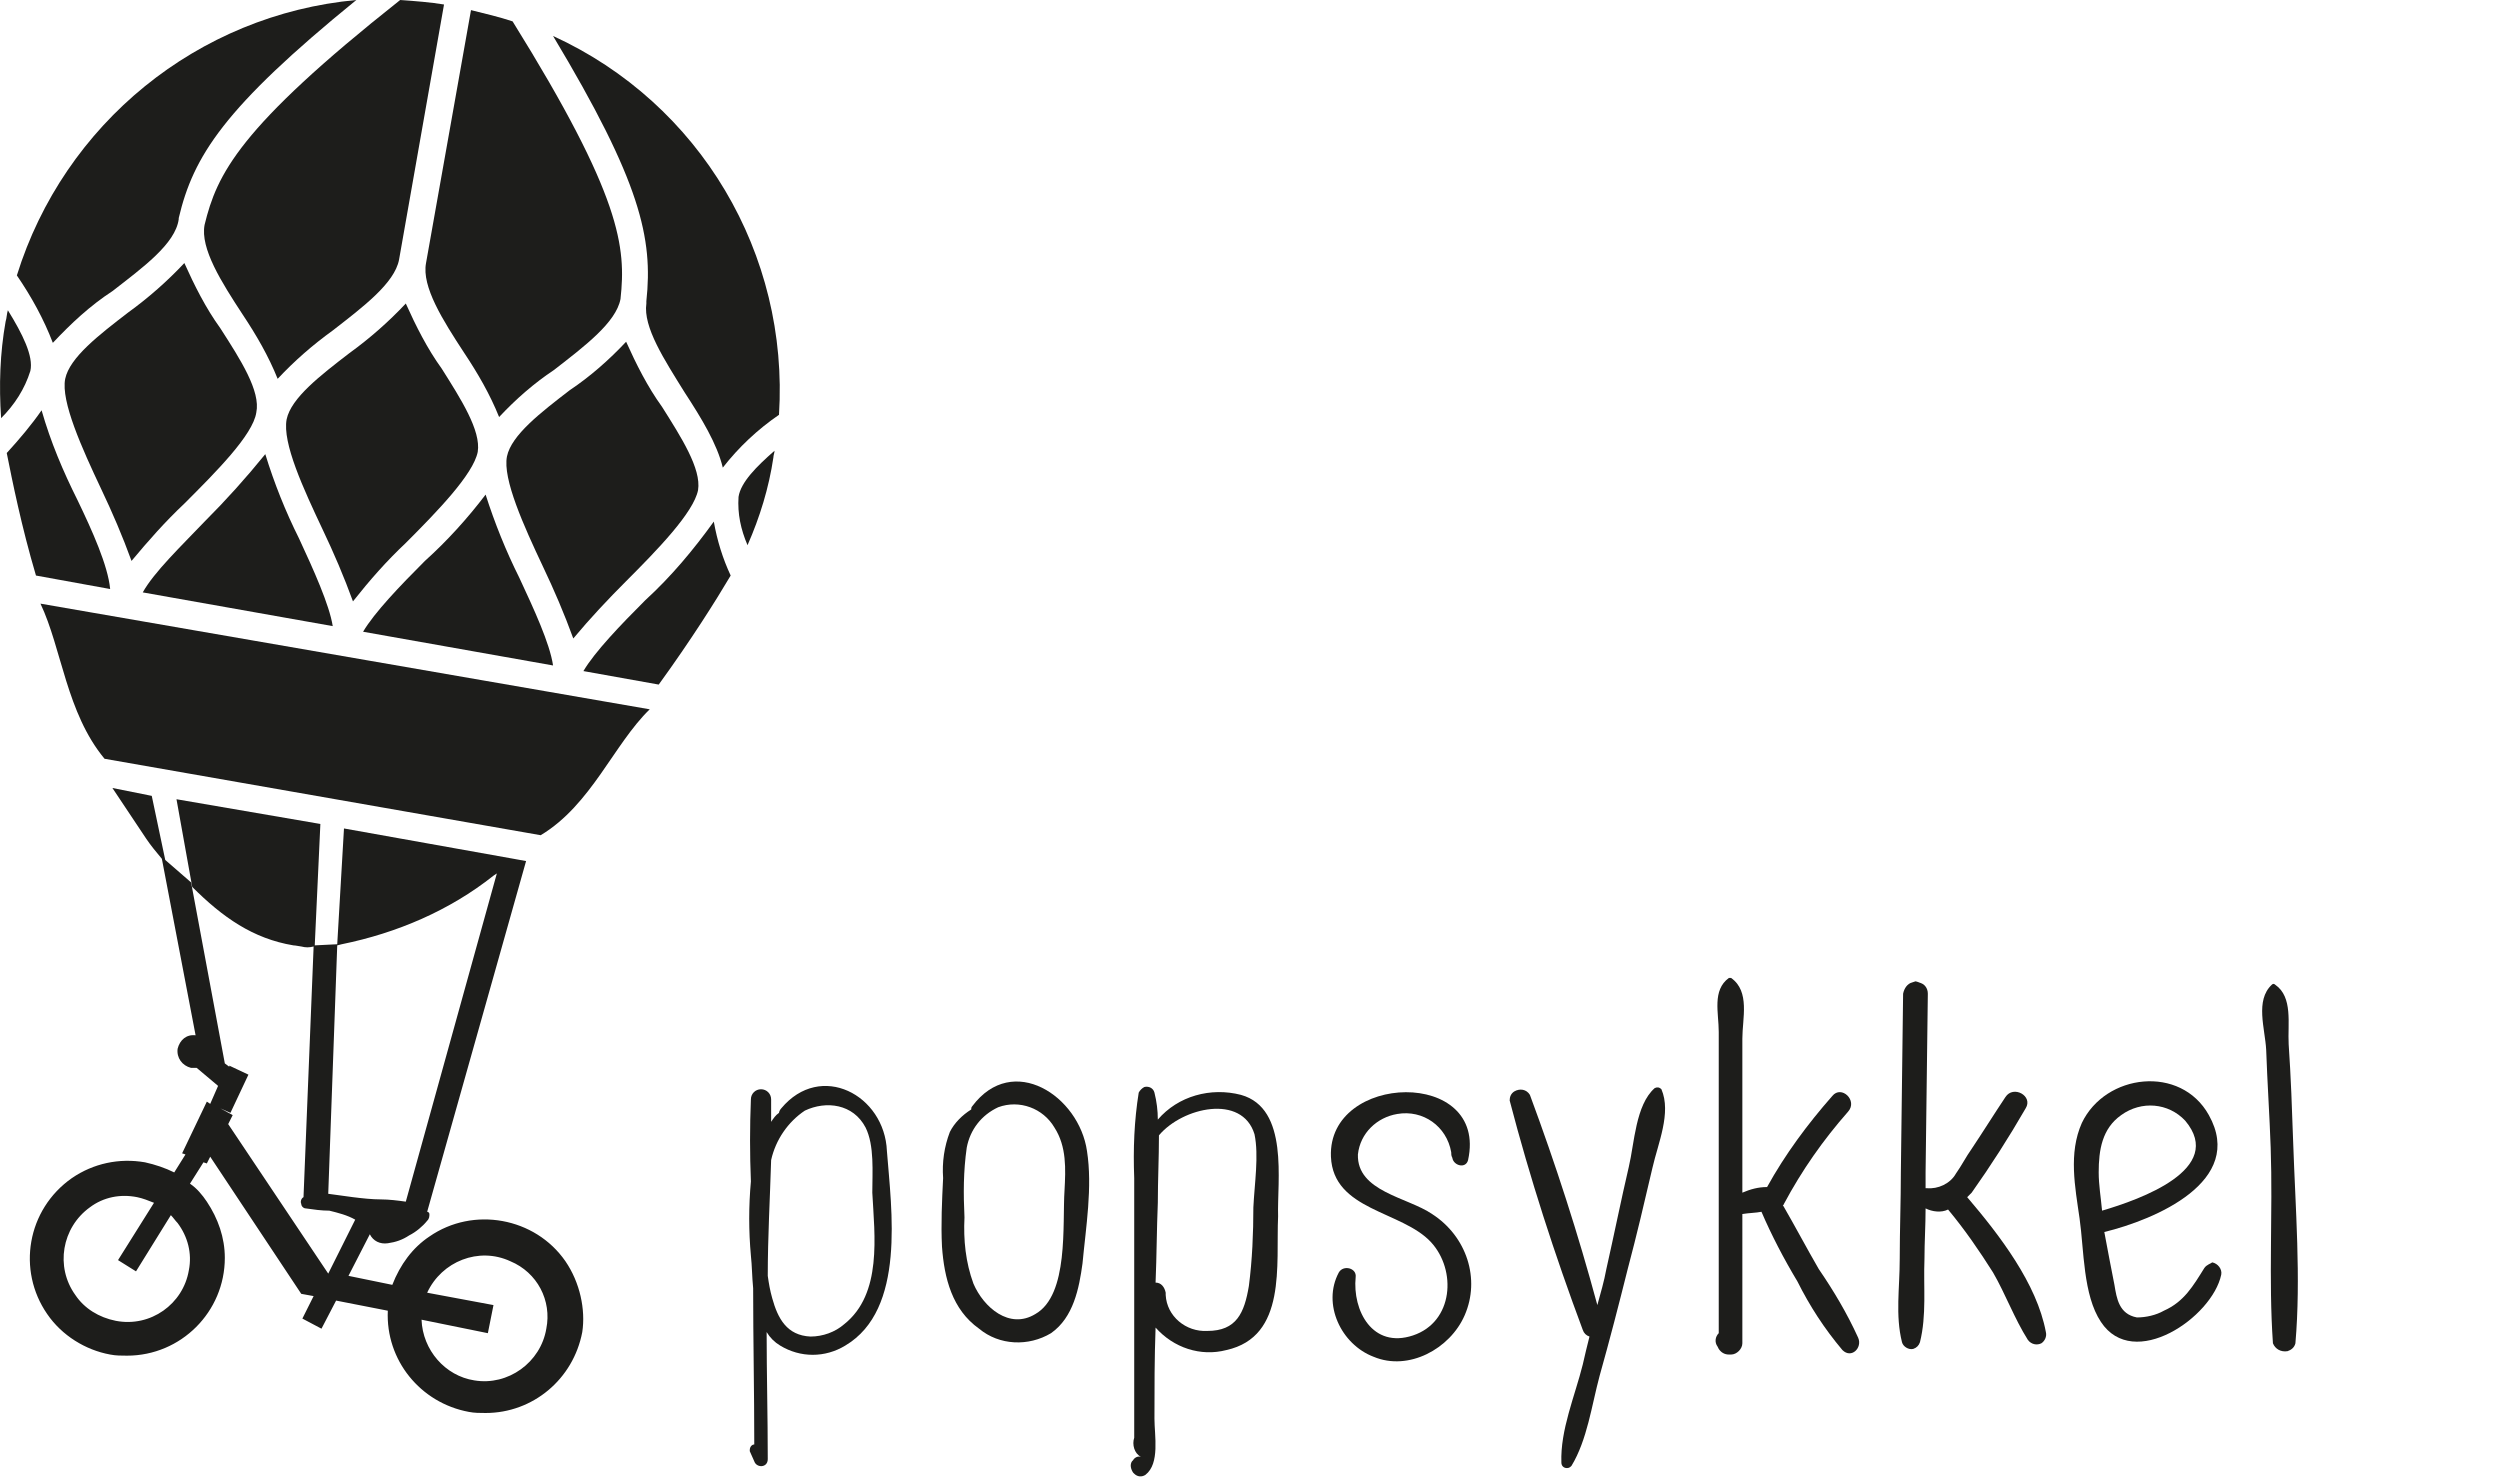
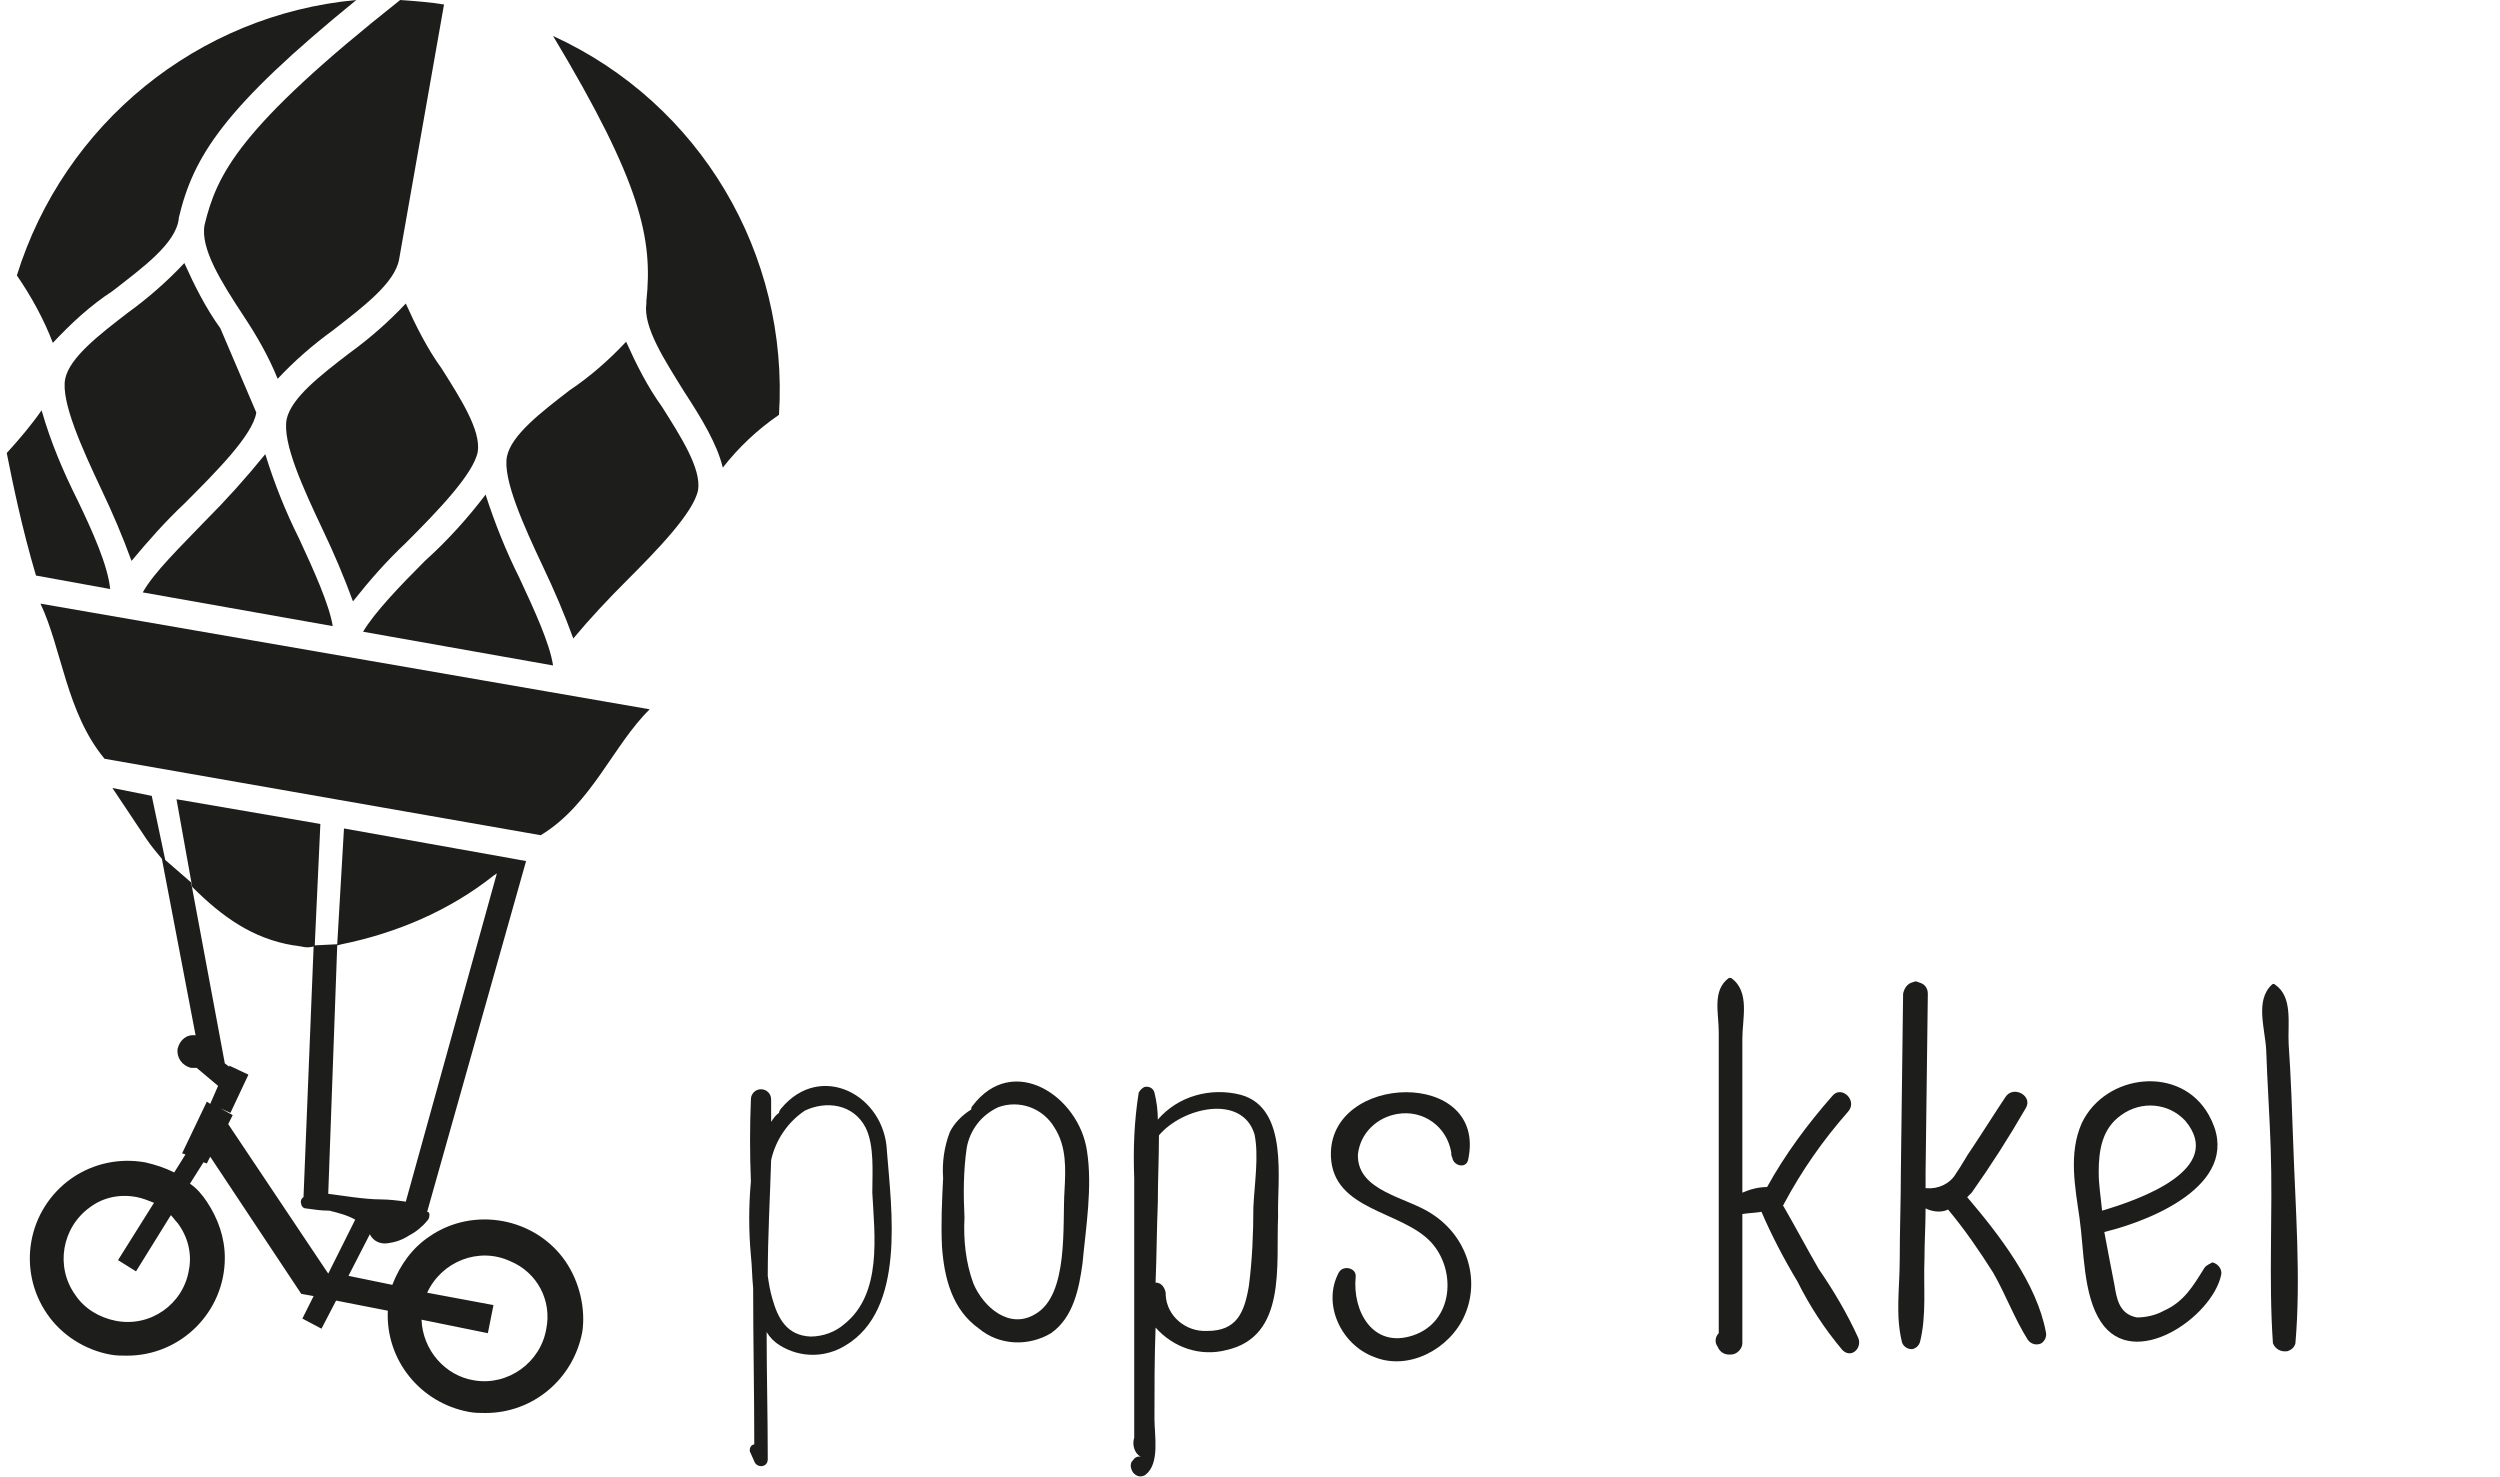
<svg xmlns="http://www.w3.org/2000/svg" xmlns:ns1="http://sodipodi.sourceforge.net/DTD/sodipodi-0.dtd" xmlns:ns2="http://www.inkscape.org/namespaces/inkscape" version="1.1" id="Layer_1" x="0px" y="0px" viewBox="0 0 222.4 131.4" style="enable-background:new 0 0 222.4 131.4;" xml:space="preserve" ns1:docname="Logo und Schrift Querformat schwarz ohne Hintergrund weniger Abstand.svg" ns2:version="1.4 (86a8ad7, 2024-10-11)">
  <defs id="defs24" />
  <style type="text/css" id="style1">
	.st0{fill:#1D1D1B;}
</style>
  <g id="g9" transform="translate(-18)">
    <path class="st0" d="m 87.5,98.6 c -0.1,0.1 -0.2,0.3 -0.2,0.4 -0.3,0.2 -0.5,0.5 -0.7,0.8 0,-0.7 0,-1.3 0,-2 0,-0.5 -0.4,-0.9 -0.9,-0.9 -0.5,0 -0.9,0.4 -0.9,0.9 -0.1,2.4 -0.1,4.9 0,7.3 -0.2,2.2 -0.2,4.4 0,6.6 0.1,0.9 0.1,1.9 0.2,2.9 0,4.6 0.1,9.2 0.1,13.9 -0.2,0 -0.4,0.2 -0.4,0.5 0,0 0,0.1 0,0.1 l 0.4,0.9 c 0.2,0.6 1.2,0.6 1.2,-0.2 0,-3.8 -0.1,-7.6 -0.1,-11.3 0.3,0.5 0.7,0.9 1.2,1.2 1.8,1.1 4,1.1 5.8,0 5.4,-3.2 4.1,-12.1 3.7,-17.3 -0.2,-5 -5.9,-8 -9.4,-3.8 z m 5.6,19.2 c -0.8,0.7 -1.9,1.1 -3,1.1 -2.1,-0.1 -2.9,-1.6 -3.4,-3.4 -0.2,-0.7 -0.3,-1.3 -0.4,-2 0,-3.5 0.2,-6.9 0.3,-10.3 0.4,-1.8 1.5,-3.4 3,-4.4 1.9,-0.9 4.3,-0.6 5.4,1.5 0.8,1.6 0.6,4 0.6,5.8 0.2,3.8 0.9,9 -2.5,11.7 z" id="path1" />
    <path class="st0" d="m 104.5,98.4 c -0.1,0.1 -0.1,0.2 -0.1,0.3 -0.8,0.5 -1.5,1.2 -1.9,2 -0.5,1.3 -0.7,2.7 -0.6,4.1 -0.1,2 -0.2,4.1 -0.1,6.1 0.2,2.8 0.9,5.6 3.3,7.3 1.8,1.5 4.4,1.6 6.4,0.4 2,-1.4 2.5,-4 2.8,-6.2 0.3,-3.2 0.9,-6.8 0.4,-10 -0.7,-4.9 -6.6,-8.8 -10.2,-4 z m 8.2,7.5 c -0.2,3 0.4,9.3 -2.6,11 -2.3,1.4 -4.6,-0.6 -5.5,-2.7 -0.7,-1.9 -0.9,-3.9 -0.8,-5.9 -0.1,-2.1 -0.1,-4.1 0.2,-6.2 0.3,-1.6 1.3,-2.9 2.8,-3.6 1.9,-0.7 4,0.1 5,1.8 1.1,1.7 1,3.7 0.9,5.6 z" id="path2" />
    <path class="st0" d="m 128.4,97.4 c -2.7,-0.7 -5.6,0.1 -7.4,2.2 0,-0.8 -0.1,-1.6 -0.3,-2.4 -0.1,-0.4 -0.5,-0.6 -0.9,-0.5 -0.2,0.1 -0.4,0.3 -0.5,0.5 -0.4,2.5 -0.5,5 -0.4,7.6 0,2.8 0,5.6 0,8.4 0,2.8 0,5.6 0,8.4 v 4.2 2.1 c -0.2,0.6 0,1.4 0.6,1.7 -0.3,-0.1 -0.6,0.1 -0.7,0.3 l -0.1,0.1 c -0.2,0.3 -0.1,0.7 0.1,1 l 0.1,0.1 c 0.3,0.3 0.7,0.3 1,0.1 1.3,-1 0.8,-3.5 0.8,-5 0,-2.7 0,-5.4 0.1,-8.1 1.6,1.8 4,2.6 6.3,2 5.4,-1.2 4.4,-7.6 4.6,-11.9 -0.1,-3.1 1,-9.6 -3.3,-10.8 z m 1.1,10 c 0,2.3 -0.1,4.7 -0.4,7 -0.4,2.4 -1.1,4 -3.7,4 -1.9,0.1 -3.6,-1.3 -3.7,-3.2 0,-0.1 0,-0.2 0,-0.2 -0.1,-0.5 -0.4,-0.9 -0.9,-0.9 0.1,-2.4 0.1,-4.7 0.2,-7.1 0,-2 0.1,-4 0.1,-6 2.1,-2.5 7.4,-3.7 8.5,-0.1 0.4,1.9 0,4.4 -0.1,6.5 z" id="path3" />
    <path class="st0" d="m 145.4,108 c -2.2,-1.5 -6.7,-2 -6.6,-5.3 0.2,-1.9 1.7,-3.3 3.5,-3.6 2.3,-0.4 4.4,1.1 4.8,3.4 0,0.2 0,0.3 0.1,0.5 0.1,0.7 1.2,1 1.4,0.2 1.8,-8.2 -12.5,-7.8 -12.2,-0.3 0.2,4.8 6.3,4.8 8.9,7.6 2.3,2.5 2,7.1 -1.6,8.3 -3.6,1.2 -5.4,-2.2 -5.1,-5.2 0.1,-0.8 -1.1,-1.1 -1.5,-0.4 -1.5,2.8 0.2,6.4 3.1,7.5 3.1,1.3 6.8,-0.7 8.1,-3.7 1.4,-3.2 0.2,-7 -2.9,-9 z" id="path4" />
-     <path class="st0" d="m 165.2,96.8 c -1.7,1.5 -1.8,4.9 -2.3,7 -0.7,3 -1.3,6 -2,9.1 -0.2,1.1 -0.5,2.1 -0.8,3.2 -1.7,-6.3 -3.7,-12.5 -6,-18.7 -0.3,-0.5 -0.9,-0.6 -1.4,-0.3 -0.3,0.2 -0.4,0.5 -0.4,0.8 1.8,6.9 4,13.7 6.5,20.4 0.1,0.3 0.3,0.5 0.6,0.6 -0.2,0.8 -0.4,1.6 -0.6,2.5 -0.7,2.8 -2,5.8 -1.9,8.7 0,0.3 0.2,0.5 0.5,0.5 0.2,0 0.3,-0.1 0.4,-0.2 1.4,-2.3 1.8,-5.4 2.5,-8 0.9,-3.2 1.7,-6.3 2.5,-9.5 0.8,-3 1.5,-6 2.2,-9 0.5,-2.2 1.7,-4.9 0.8,-7 -0.2,-0.2 -0.4,-0.2 -0.6,-0.1 z" id="path5" />
    <path class="st0" d="m 179.8,112.9 c -1.1,-1.9 -2.1,-3.8 -3.2,-5.7 0,0 0.1,0 0.1,-0.1 1.6,-3 3.5,-5.7 5.7,-8.2 0.9,-1 -0.6,-2.4 -1.4,-1.4 -2.2,2.5 -4.2,5.2 -5.8,8.1 -0.8,0 -1.5,0.2 -2.2,0.5 v -4.8 c 0,-3 0,-5.9 0,-8.9 0,-1.8 0.7,-4.2 -1,-5.4 0,0 -0.1,0 -0.2,0 -1.5,1.1 -0.9,3.1 -0.9,4.8 0,3.1 0,6.3 0,9.4 v 17.4 0 c -0.3,0.3 -0.4,0.8 -0.1,1.2 l 0.1,0.2 c 0.2,0.3 0.5,0.5 0.9,0.5 h 0.2 c 0.5,0 1,-0.5 1,-1 V 108 c 0.6,-0.1 1.2,-0.1 1.7,-0.2 0.9,2.1 2,4.2 3.2,6.2 1.1,2.2 2.4,4.2 4,6.1 0.8,0.8 1.8,-0.2 1.4,-1.1 -1,-2.2 -2.2,-4.2 -3.5,-6.1 z" id="path6" />
    <path class="st0" d="m 193,106.5 c 0.1,-0.1 0.3,-0.3 0.4,-0.4 1.7,-2.4 3.3,-4.9 4.8,-7.5 0.7,-1.1 -1.1,-2.1 -1.8,-1 -1,1.5 -2,3.1 -3,4.6 -0.5,0.7 -0.9,1.5 -1.4,2.2 -0.5,0.9 -1.6,1.4 -2.6,1.3 h -0.1 v -1.4 l 0.2,-15.9 c 0,-0.5 -0.3,-0.9 -0.8,-1 0.3,0.1 -0.2,-0.1 -0.3,-0.1 l -0.3,0.1 c -0.4,0.1 -0.7,0.5 -0.8,1 l -0.2,15.9 c 0,2.6 -0.1,5.1 -0.1,7.7 0,2.6 -0.4,5 0.2,7.4 0.1,0.4 0.6,0.7 1,0.6 0.3,-0.1 0.5,-0.3 0.6,-0.6 0.6,-2.4 0.3,-4.9 0.4,-7.4 0,-1.5 0.1,-3 0.1,-4.5 0.6,0.3 1.4,0.4 2,0.1 1.5,1.8 2.8,3.7 4,5.6 1.1,1.9 1.9,4.1 3.1,6 0.3,0.4 0.8,0.5 1.2,0.3 0.3,-0.2 0.5,-0.6 0.4,-1 -0.8,-4.3 -4.1,-8.6 -7,-12 z" id="path7" />
    <path class="st0" d="m 214.1,112.8 c -1,1.6 -1.8,3 -3.6,3.8 -0.7,0.4 -1.6,0.6 -2.4,0.6 -1.6,-0.3 -1.8,-1.7 -2,-2.9 -0.3,-1.5 -0.6,-3.1 -0.9,-4.7 4.5,-1.1 12.6,-4.5 9.3,-10.4 -2.5,-4.5 -9.2,-3.7 -11.3,0.7 -1.2,2.7 -0.6,5.7 -0.2,8.5 0.4,2.8 0.3,6.8 1.9,9.2 2.9,4.4 9.9,-0.4 10.7,-4.2 0.1,-0.5 -0.3,-1 -0.8,-1.1 -0.1,0.1 -0.5,0.2 -0.7,0.5 z m -7.4,-13.6 c 1.8,-1.3 4.2,-1.1 5.7,0.5 3.6,4.3 -4,7 -7.4,8 -0.1,-1.1 -0.3,-2.3 -0.3,-3.4 0,-2 0.3,-3.9 2,-5.1 z" id="path8" />
    <path class="st0" d="m 222,101.6 c -0.1,-2.9 -0.2,-5.8 -0.4,-8.7 -0.1,-1.8 0.4,-4.2 -1.2,-5.3 -0.1,-0.1 -0.2,-0.1 -0.3,0 -1.5,1.4 -0.6,3.9 -0.5,5.8 0.1,2.9 0.3,5.8 0.4,8.7 0.2,5.8 -0.2,11.7 0.2,17.4 0.2,0.5 0.7,0.8 1.3,0.7 0.3,-0.1 0.6,-0.3 0.7,-0.7 0.5,-5.8 0,-12 -0.2,-17.9 z" id="path9" />
  </g>
  <g id="g24">
    <path class="st0" d="M50.3,112.2c-2.7-3.9-8.2-4.9-12.1-2.2c-1.5,1-2.6,2.5-3.3,4.3l-3.9-0.8l1.9-3.7c0.3,0.6,0.9,0.9,1.6,0.8   c0.7-0.1,1.3-0.3,1.9-0.7c0.6-0.3,1.2-0.8,1.6-1.3c0.2-0.2,0.2-0.4,0.2-0.6c0-0.1-0.1-0.2-0.2-0.2H38l8.8-31.2l-1.1-0.2l-15.1-2.7   L30,84L28,84.1l0.5-10.8l-12.8-2.2l1.4,7.8c2.7,2.7,5.4,4.6,9,5.2c0.2,0,0.6,0.1,0.7,0.1c0.4,0.1,0.7,0.1,1.1,0L27,106.5   c-0.2,0.1-0.3,0.4-0.2,0.6c0,0.2,0.2,0.4,0.4,0.4c0.7,0.1,1.4,0.2,2.1,0.2c0.8,0.2,1.6,0.4,2.3,0.8l-2.4,4.8l-8.9-13.3l0.4-0.8   l-1.1-0.6l0.9,0.4l1.6-3.4l-1.7-0.8v0.1l-0.4-0.3l-3-16.1l-2.3-2l-1.2-5.7L10,70.1l0,0l3,4.5c0.4,0.6,0.9,1.2,1.4,1.8l3,15.7   c-0.8-0.1-1.4,0.4-1.6,1.2c-0.1,0.8,0.4,1.5,1.2,1.7c0,0,0,0,0,0c0.1,0,0.3,0,0.5,0l1.9,1.6l-0.7,1.6L18.4,98l-2.2,4.6l0.3,0.1   l-1,1.6c-0.8-0.4-1.7-0.7-2.6-0.9c-2.3-0.4-4.6,0.1-6.5,1.4c-4,2.8-4.9,8.2-2.2,12.1c1.3,1.9,3.4,3.2,5.6,3.6   c0.5,0.1,1,0.1,1.5,0.1c4.8,0,8.7-3.9,8.7-8.7c0-1.8-0.6-3.5-1.6-5c-0.4-0.6-0.9-1.2-1.5-1.6l1.2-1.9l0.3,0.1l0.3-0.6l8.1,12.2l0,0   l1.1,0.2l-1,2l1.7,0.9l1.3-2.5l4.6,0.9c-0.2,4.4,2.9,8.2,7.2,9c0.5,0.1,1,0.1,1.5,0.1c4.2,0,7.8-3,8.6-7.2   C52.1,116.5,51.6,114.1,50.3,112.2z M31.4,106.5c-0.7-0.1-1.5-0.2-2.2-0.3L30,84.1l0.4-0.1c4.9-1,9.6-3,13.5-6.1l0.3-0.2l-8.1,29.2   c-0.7-0.1-1.5-0.2-2.2-0.2C33.1,106.7,32.2,106.6,31.4,106.5z M16.8,113c-0.5,3-3.4,5.1-6.5,4.5c-1.5-0.3-2.8-1.1-3.6-2.3   c-1.8-2.5-1.2-6,1.3-7.8c1.2-0.9,2.7-1.2,4.2-0.9c0.5,0.1,1,0.3,1.5,0.5l-3.2,5.1l1.6,1l3.1-5c0.2,0.2,0.4,0.5,0.6,0.7   C16.7,110,17.1,111.5,16.8,113z M48.6,118.2c-0.5,3-3.4,5.1-6.4,4.6c-2.6-0.4-4.6-2.7-4.7-5.4l5.9,1.2l0.5-2.5L38,115   c1.3-2.8,4.6-4.1,7.4-2.8C47.8,113.2,49.1,115.7,48.6,118.2L48.6,118.2z" id="path10" />
    <path class="st0" d="M9.3,67.5l38.8,6.8c4.5-2.7,6.5-8.1,9.7-11.2L3.6,53.7C5.5,57.7,5.9,63.4,9.3,67.5z" id="path11" />
-     <path class="st0" d="M37.9,23.4c-0.4,2.1,1.5,5.1,3.4,8c1.2,1.8,2.3,3.7,3.1,5.7c1.5-1.6,3.1-3,4.9-4.2c2.7-2.1,5.5-4.2,5.9-6.3   l0,0c0.5-4.6,0.1-9.1-9.6-24.7c-1.2-0.4-2.5-0.7-3.7-1L37.9,23.4L37.9,23.4z" id="path12" />
    <path class="st0" d="M36.1,48.3c2.8-2.8,6-6.1,6.4-8.1c0.3-1.9-1.5-4.7-3.2-7.4c-1.3-1.8-2.3-3.8-3.2-5.8c-1.5,1.6-3.2,3.1-5,4.4   c-2.6,2-5.2,4-5.6,5.9c-0.4,2.1,1.5,6.2,3.2,9.8c1,2.1,1.9,4.2,2.7,6.4C32.9,51.6,34.4,49.9,36.1,48.3z" id="path13" />
    <path class="st0" d="M18.2,20c-0.4,2.1,1.5,5.1,3.4,8c1.2,1.8,2.3,3.7,3.1,5.7c1.5-1.6,3.1-3,4.9-4.3c2.7-2.1,5.5-4.2,5.9-6.3   l4-22.7C38.3,0.2,37,0.1,35.6,0C21.2,11.4,19.3,15.5,18.2,20z" id="path14" />
-     <path class="st0" d="M19.6,29.2c-1.3-1.8-2.3-3.8-3.2-5.8c-1.5,1.6-3.2,3.1-5,4.4c-2.6,2-5.2,4-5.6,5.9c-0.4,2,1.5,6.2,3.2,9.8   c1,2.1,1.9,4.2,2.7,6.4c1.5-1.8,3-3.5,4.7-5.1c2.8-2.8,6.1-6.1,6.4-8.1C23.2,34.8,21.4,32,19.6,29.2z" id="path15" />
+     <path class="st0" d="M19.6,29.2c-1.3-1.8-2.3-3.8-3.2-5.8c-1.5,1.6-3.2,3.1-5,4.4c-2.6,2-5.2,4-5.6,5.9c-0.4,2,1.5,6.2,3.2,9.8   c1,2.1,1.9,4.2,2.7,6.4c1.5-1.8,3-3.5,4.7-5.1c2.8-2.8,6.1-6.1,6.4-8.1z" id="path15" />
    <path class="st0" d="M26.6,47.9c-1.2-2.4-2.2-4.9-3-7.5c-1.7,2.1-3.5,4.1-5.4,6c-2.1,2.2-4.5,4.5-5.5,6.3l16.9,3   C29.3,53.8,27.9,50.7,26.6,47.9z" id="path16" />
    <path class="st0" d="M49.2,3.2c7.8,13,8.9,18,8.3,23.6c0,0.1,0,0.1,0,0.2c-0.3,2.1,1.6,5,3.4,7.9c1.5,2.3,2.9,4.6,3.4,6.7   c1.4-1.8,3.1-3.4,5-4.7C70.2,22.6,62.3,9.2,49.2,3.2z" id="path17" />
-     <path class="st0" d="M65.7,44.2c-0.1,1.5,0.2,2.9,0.8,4.3c1.1-2.5,1.9-5.1,2.3-7.8c0-0.2,0.1-0.4,0.1-0.6   C67.3,41.5,65.9,42.9,65.7,44.2z" id="path18" />
-     <path class="st0" d="M57.4,53.4c-2.2,2.2-4.5,4.6-5.5,6.3l6.7,1.2c2.9-4,5.1-7.5,6.4-9.7c-0.7-1.5-1.2-3.1-1.5-4.8   C61.7,48.9,59.7,51.3,57.4,53.4z" id="path19" />
    <path class="st0" d="M6.9,44.5c-1.3-2.6-2.4-5.2-3.2-8c-0.9,1.3-2,2.6-3.1,3.8c0.5,2.5,1.3,6.5,2.6,10.9l6.6,1.2   C9.6,50.3,8.2,47.2,6.9,44.5z" id="path20" />
-     <path class="st0" d="M0.7,27.6c-0.1,0.3-0.1,0.7-0.2,1c-0.5,2.8-0.6,5.7-0.4,8.6v0c1.2-1.2,2.1-2.6,2.6-4.2C3,31.7,2,29.7,0.7,27.6   z" id="path21" />
    <path class="st0" d="M46.2,51.4C45,49,44,46.5,43.2,44c-1.6,2.1-3.4,4.1-5.4,5.9c-2.2,2.2-4.5,4.6-5.5,6.3l16.9,3   C48.9,57.2,47.5,54.2,46.2,51.4z" id="path22" />
    <path class="st0" d="M55.7,51.7c2.8-2.8,6-6.1,6.4-8.1c0.3-1.9-1.5-4.7-3.2-7.4c-1.3-1.8-2.3-3.8-3.2-5.8c-1.5,1.6-3.2,3.1-5,4.3   c-2.6,2-5.2,4-5.6,5.9c-0.4,2,1.5,6.2,3.2,9.8c1,2.1,1.9,4.2,2.7,6.4C52.5,55,54.1,53.3,55.7,51.7z" id="path23" />
    <path class="st0" d="M10,25.9c2.7-2.1,5.6-4.2,5.9-6.4l0,0c0,0,0,0,0-0.1c1.3-5.5,4-9.8,15.8-19.4C17.6,1.3,5.7,11,1.5,24.5   c1.3,1.9,2.4,3.9,3.2,6C6.3,28.8,8,27.2,10,25.9z" id="path24" />
  </g>
</svg>